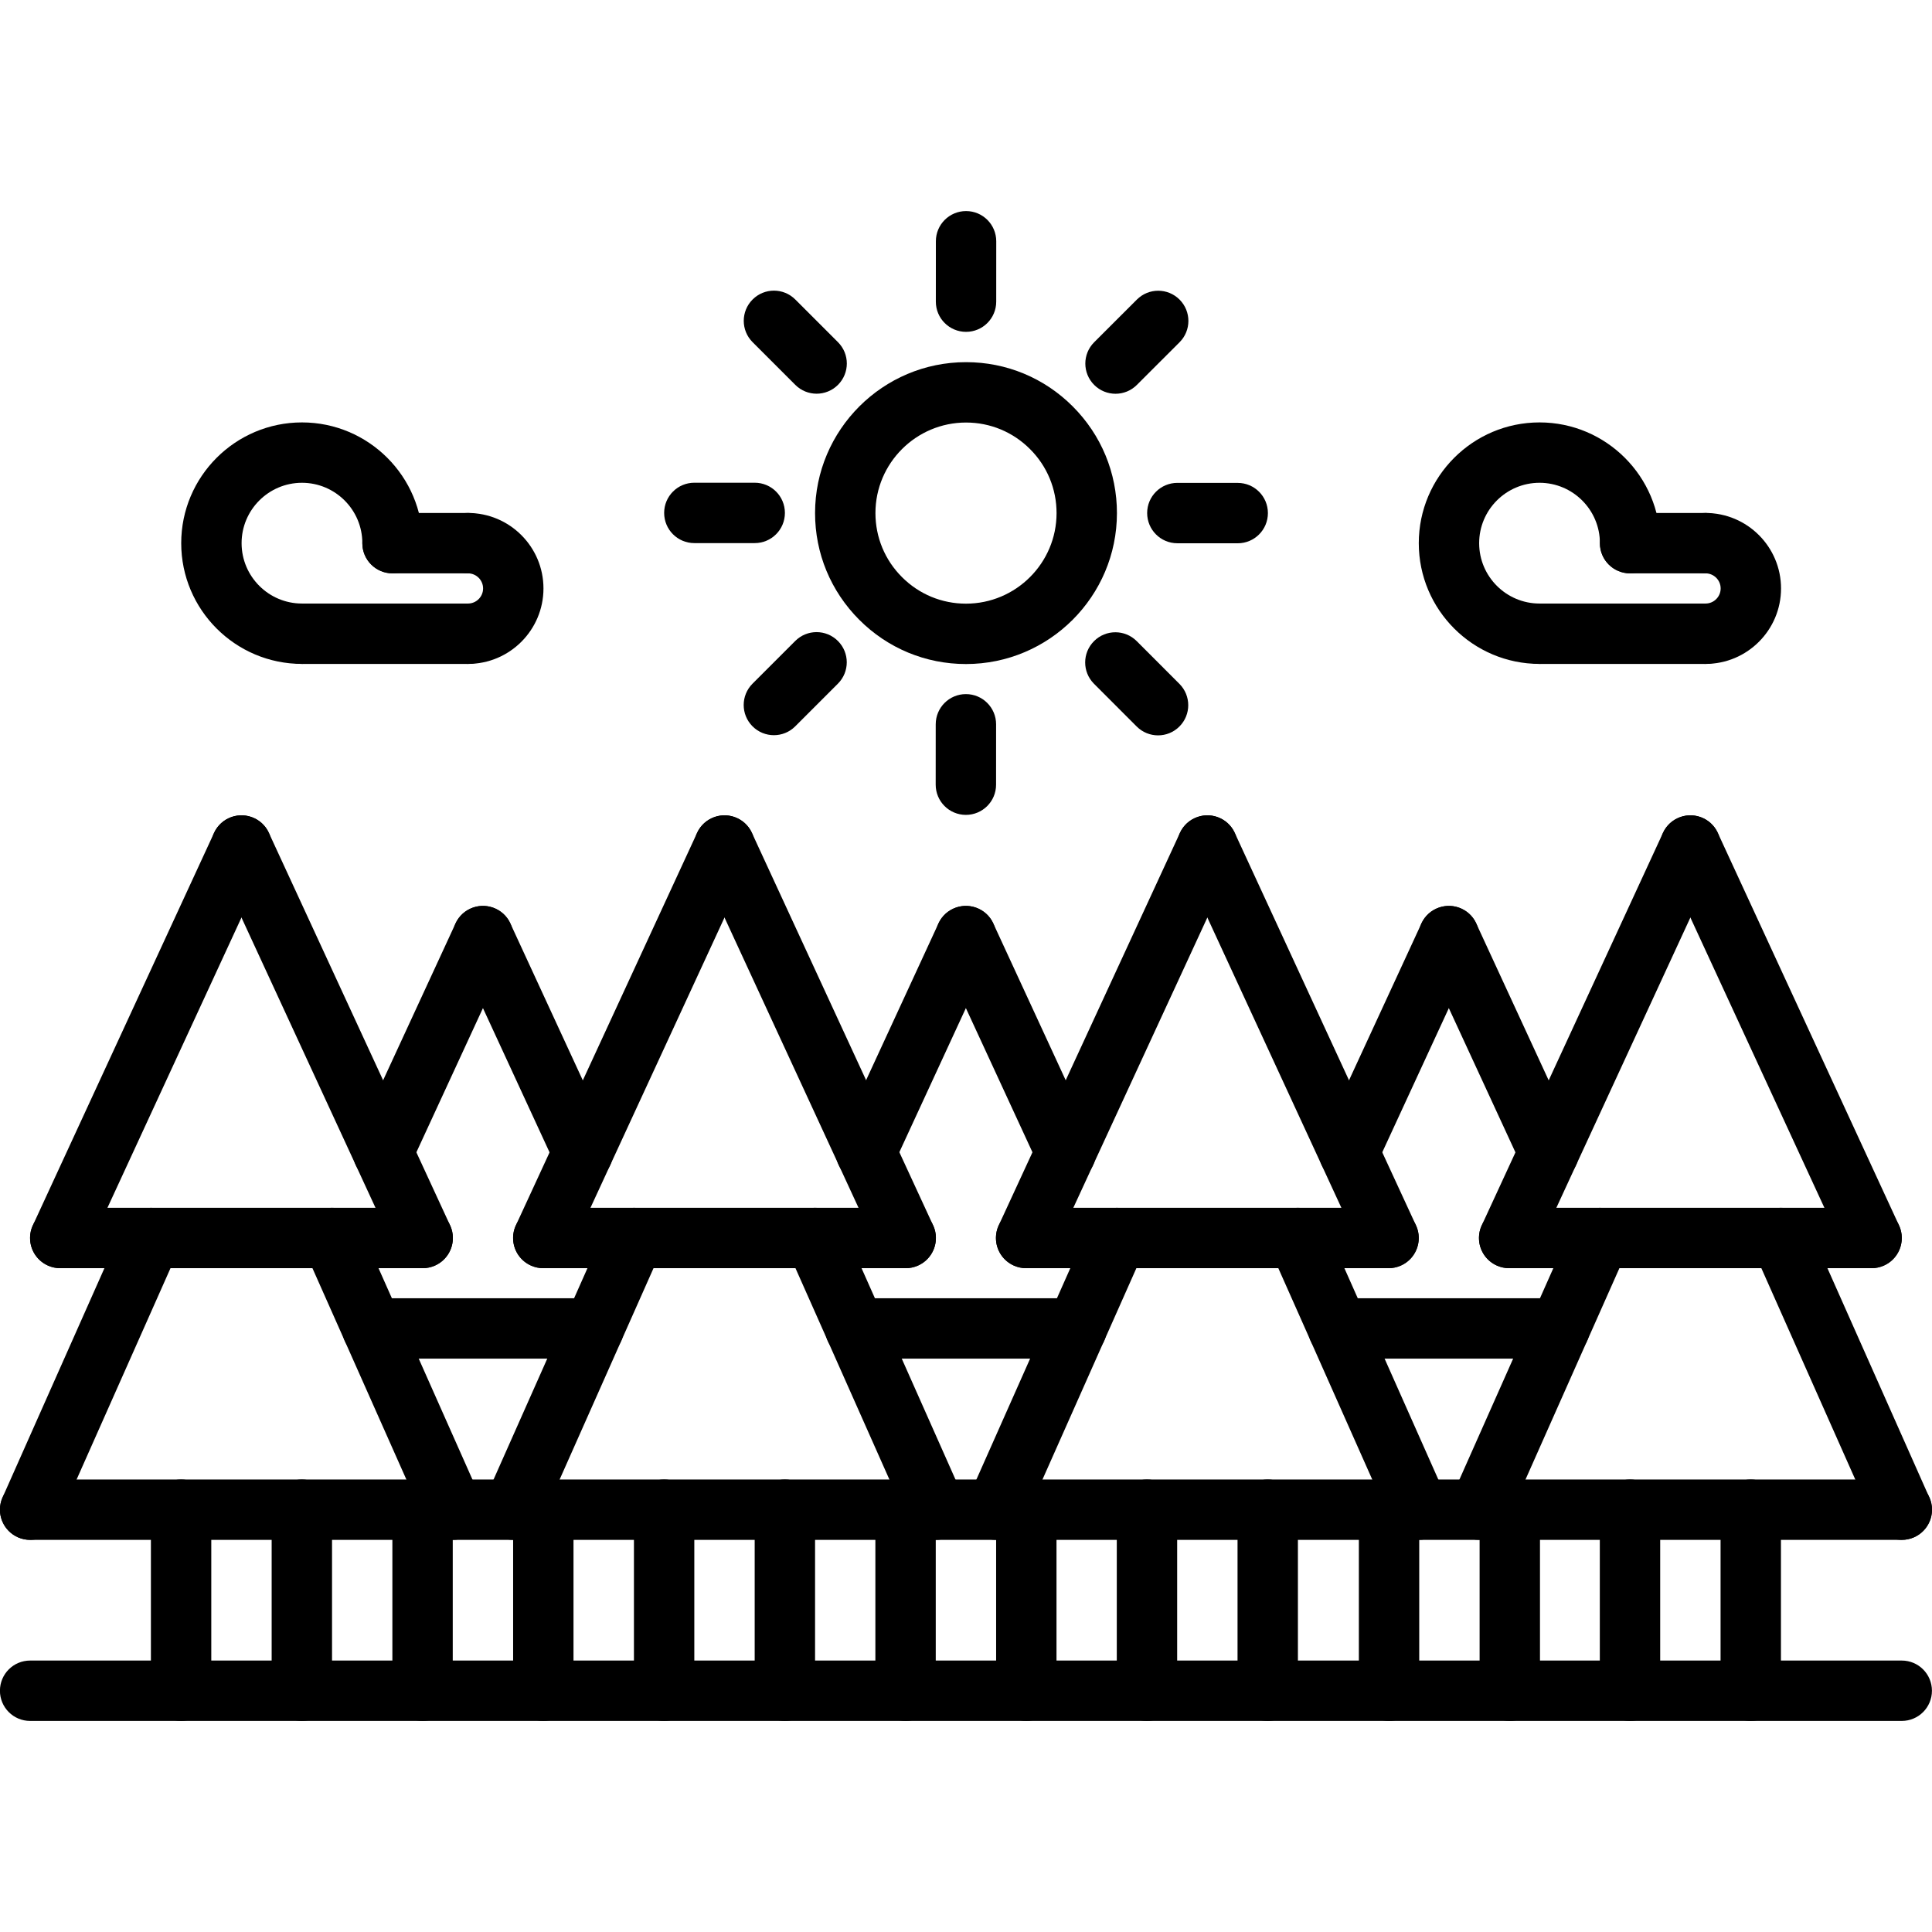
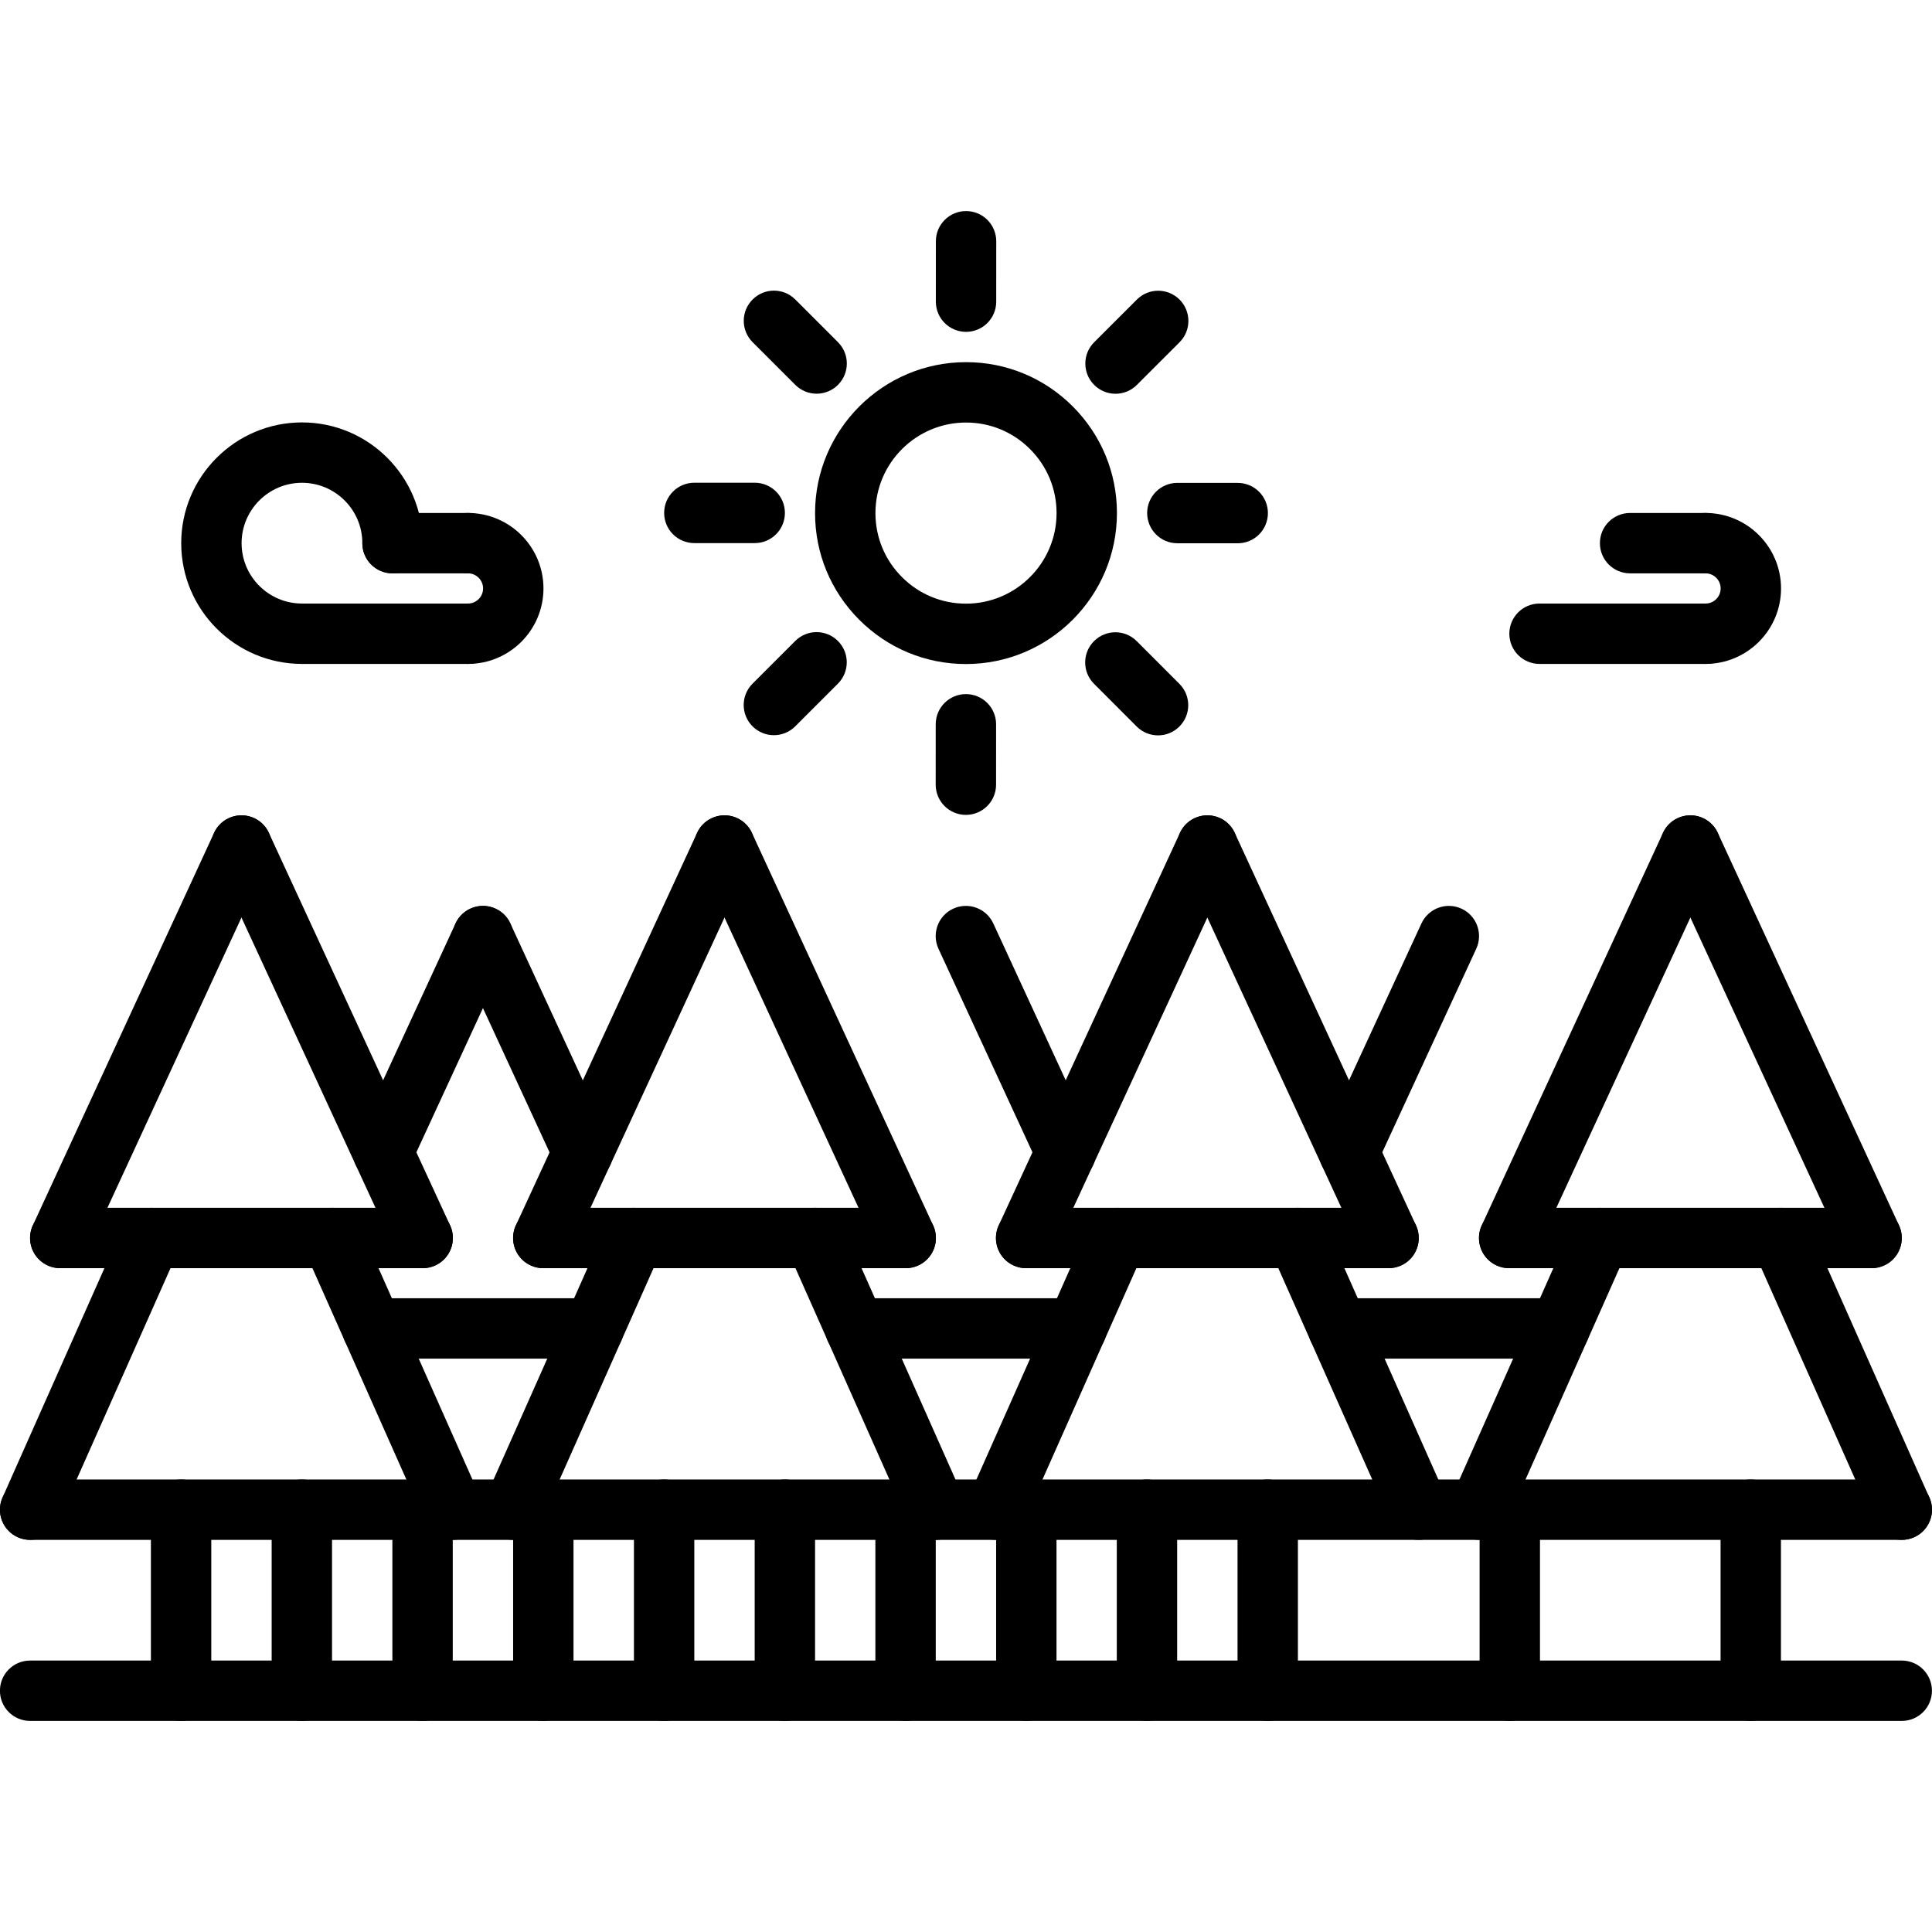
<svg xmlns="http://www.w3.org/2000/svg" id="path-forest" enable-background="new 0 0 64 64" viewBox="0 0 64 64">
  <g>
    <g>
      <path d="m62.998 57.008h-62c-.553 0-1-.447-1-1s.447-1 1-1h62c.553 0 1 .447 1 1s-.447 1-1 1z" />
    </g>
    <g>
      <path d="m5.999 57.008c-.553 0-1-.447-1-1v-5.998c0-.553.447-1 1-1s1 .447 1 1v5.998c0 .553-.447 1-1 1z" />
    </g>
    <g>
      <path d="m9.999 57.008c-.553 0-1-.447-1-1v-5.998c0-.553.447-1 1-1s1 .447 1 1v5.998c0 .553-.447 1-1 1z" />
    </g>
    <g>
      <path d="m1.995 42.01c-.14 0-.282-.029-.418-.092-.502-.231-.721-.826-.489-1.327l6.003-13.001c.232-.501.824-.721 1.327-.489.502.231.721.826.489 1.327l-6.003 13.001c-.169.366-.531.581-.909.581z" />
    </g>
    <g>
      <path d="m14.003 42.01c-.378 0-.74-.215-.909-.581l-6.003-13.001c-.231-.501-.013-1.096.489-1.327.503-.232 1.097-.013 1.327.489l6.003 13.001c.231.501.013 1.096-.489 1.327-.136.062-.278.092-.418.092z" />
    </g>
    <g>
      <path d="m12.69 39.171c-.14 0-.282-.029-.418-.092-.502-.231-.721-.826-.489-1.327l3.307-7.162c.232-.501.824-.72 1.327-.489.502.231.721.826.489 1.327l-3.306 7.162c-.169.366-.532.581-.91.581z" />
    </g>
    <g>
      <path d="m19.308 39.175c-.378 0-.74-.215-.909-.581l-3.309-7.166c-.231-.501-.013-1.096.489-1.327s1.097-.013 1.327.489l3.309 7.166c.231.501.013 1.096-.489 1.327-.136.063-.279.092-.418.092z" />
    </g>
    <g>
      <path d="m14.002 42.01h-12.006c-.553 0-1-.447-1-1s.447-1 1-1h12.006c.553 0 1 .447 1 1s-.447 1-1 1z" />
    </g>
    <g>
      <path d="m.998 51.01c-.136 0-.273-.027-.405-.086-.505-.225-.731-.815-.508-1.32l3.999-9c.225-.503.817-.731 1.32-.508.505.225.731.815.508 1.32l-3.999 9c-.166.372-.531.594-.915.594z" />
    </g>
    <g>
      <path d="m15.001 51.01c-.384 0-.749-.221-.915-.594l-4-9c-.224-.505.003-1.096.508-1.32.506-.224 1.096.004 1.32.508l4 9c.224.505-.003 1.096-.508 1.32-.132.058-.269.086-.405.086z" />
    </g>
    <g>
      <path d="m22 57.008c-.553 0-1-.447-1-1v-5.998c0-.553.447-1 1-1s1 .447 1 1v5.998c0 .553-.447 1-1 1z" />
    </g>
    <g>
      <path d="m26 57.008c-.553 0-1-.447-1-1v-5.998c0-.553.447-1 1-1s1 .447 1 1v5.998c0 .553-.447 1-1 1z" />
    </g>
    <g>
      <path d="m13.998 57.008c-.553 0-1-.447-1-1v-5.998c0-.553.447-1 1-1s1 .447 1 1v5.998c0 .553-.447 1-1 1z" />
    </g>
    <g>
      <path d="m17.998 57.008c-.553 0-1-.447-1-1v-5.998c0-.553.447-1 1-1s1 .447 1 1v5.998c0 .553-.447 1-1 1z" />
    </g>
    <g>
      <path d="m29.998 57.008c-.553 0-1-.447-1-1v-5.998c0-.553.447-1 1-1s1 .447 1 1v5.998c0 .553-.447 1-1 1z" />
    </g>
    <g>
      <path d="m33.998 57.008c-.553 0-1-.447-1-1v-5.998c0-.553.447-1 1-1s1 .447 1 1v5.998c0 .553-.447 1-1 1z" />
    </g>
    <g>
-       <path d="m46.014 57.008c-.553 0-1-.447-1-1v-5.998c0-.553.447-1 1-1s1 .447 1 1v5.998c0 .553-.448 1-1 1z" />
-     </g>
+       </g>
    <g>
      <path d="m50.014 57.008c-.553 0-1-.447-1-1v-5.998c0-.553.447-1 1-1s1 .447 1 1v5.998c0 .553-.448 1-1 1z" />
    </g>
    <g>
      <path d="m63.002 51.01h-62.004c-.553 0-1-.447-1-1s.447-1 1-1h62.004c.553 0 1 .447 1 1s-.447 1-1 1z" />
    </g>
    <g>
      <path d="m17.996 42.01c-.14 0-.282-.029-.418-.092-.502-.231-.721-.826-.489-1.327l6.003-13.001c.231-.501.825-.721 1.327-.489s.721.826.489 1.327l-6.003 13.001c-.169.366-.531.581-.909.581z" />
    </g>
    <g>
      <path d="m30.004 42.01c-.378 0-.74-.215-.909-.581l-6.003-13.001c-.231-.501-.013-1.096.489-1.327.503-.232 1.096-.013 1.327.489l6.003 13.001c.231.501.013 1.096-.489 1.327-.136.062-.278.092-.418.092z" />
    </g>
    <g>
      <path d="m30.003 42.01h-12.006c-.553 0-1-.447-1-1s.447-1 1-1h12.006c.553 0 1 .447 1 1s-.447 1-1 1z" />
    </g>
    <g>
      <path d="m16.999 51.01c-.136 0-.273-.027-.405-.086-.505-.225-.731-.815-.508-1.32l3.999-9c.225-.503.816-.731 1.32-.508.505.225.731.815.508 1.32l-3.999 9c-.166.372-.531.594-.915.594z" />
    </g>
    <g>
      <path d="m31.002 51.01c-.384 0-.749-.221-.915-.594l-4-9c-.224-.505.003-1.096.508-1.32.506-.224 1.096.004 1.32.508l4 9c.224.505-.003 1.096-.508 1.32-.132.058-.269.086-.405.086z" />
    </g>
    <g>
      <path d="m37.995 57.008c-.553 0-1-.447-1-1v-5.998c0-.553.447-1 1-1s1 .447 1 1v5.998c0 .553-.447 1-1 1z" />
    </g>
    <g>
      <path d="m41.995 57.008c-.553 0-1-.447-1-1v-5.998c0-.553.447-1 1-1s1 .447 1 1v5.998c0 .553-.447 1-1 1z" />
    </g>
    <g>
      <path d="m33.991 42.01c-.14 0-.282-.029-.418-.092-.502-.231-.721-.826-.489-1.327l6.003-13.001c.232-.501.826-.721 1.327-.489.502.231.721.826.489 1.327l-6.003 13.001c-.169.366-.531.581-.909.581z" />
    </g>
    <g>
      <path d="m45.999 42.01c-.378 0-.74-.215-.909-.581l-6.003-13.001c-.231-.501-.013-1.096.489-1.327.504-.232 1.096-.013 1.327.489l6.003 13.001c.231.501.013 1.096-.489 1.327-.136.062-.278.092-.418.092z" />
    </g>
    <g>
      <path d="m45.998 42.01h-12.006c-.553 0-1-.447-1-1s.447-1 1-1h12.006c.553 0 1 .447 1 1s-.447 1-1 1z" />
    </g>
    <g>
      <path d="m32.994 51.01c-.136 0-.273-.027-.405-.086-.505-.225-.731-.815-.508-1.32l3.999-9c.225-.503.816-.731 1.32-.508.505.225.731.815.508 1.32l-3.999 9c-.166.372-.531.594-.915.594z" />
    </g>
    <g>
      <path d="m46.997 51.01c-.384 0-.749-.221-.915-.594l-4-9c-.224-.505.003-1.096.508-1.32.506-.224 1.096.004 1.32.508l4 9c.224.505-.003 1.096-.508 1.32-.131.058-.269.086-.405.086z" />
    </g>
    <g>
-       <path d="m53.996 57.008c-.553 0-1-.447-1-1v-5.998c0-.553.447-1 1-1s1 .447 1 1v5.998c0 .553-.447 1-1 1z" />
-     </g>
+       </g>
    <g>
      <path d="m57.996 57.008c-.553 0-1-.447-1-1v-5.998c0-.553.447-1 1-1s1 .447 1 1v5.998c0 .553-.447 1-1 1z" />
    </g>
    <g>
      <path d="m49.992 42.01c-.14 0-.282-.029-.418-.092-.502-.231-.721-.826-.489-1.327l6.003-13.001c.232-.501.824-.721 1.327-.489.502.231.721.826.489 1.327l-6.003 13.001c-.169.366-.531.581-.909.581z" />
    </g>
    <g>
      <path d="m62 42.01c-.378 0-.74-.215-.909-.581l-6.003-13.001c-.231-.501-.013-1.096.489-1.327.503-.232 1.096-.013 1.327.489l6.003 13.001c.231.501.013 1.096-.489 1.327-.136.062-.278.092-.418.092z" />
    </g>
    <g>
      <path d="m61.999 42.01h-12.006c-.553 0-1-.447-1-1s.447-1 1-1h12.006c.553 0 1 .447 1 1s-.447 1-1 1z" />
    </g>
    <g>
      <path d="m48.995 51.01c-.136 0-.273-.027-.405-.086-.505-.225-.731-.815-.508-1.32l3.999-9c.225-.503.816-.731 1.32-.508.505.225.731.815.508 1.32l-3.999 9c-.166.372-.531.594-.915.594z" />
    </g>
    <g>
      <path d="m62.998 51.01c-.384 0-.749-.221-.915-.594l-4-9c-.224-.505.003-1.096.508-1.32.506-.224 1.096.004 1.32.508l4 9c.224.505-.003 1.096-.508 1.32-.132.058-.269.086-.405.086z" />
    </g>
    <g>
      <path d="m19.667 45.007h-7.335c-.553 0-1-.447-1-1s.447-1 1-1h7.335c.553 0 1 .447 1 1s-.447 1-1 1z" />
    </g>
    <g>
-       <path d="m28.688 39.171c-.14 0-.282-.029-.418-.092-.502-.231-.721-.826-.489-1.327l3.307-7.162c.232-.501.824-.72 1.327-.489.502.231.721.826.489 1.327l-3.307 7.162c-.168.366-.531.581-.909.581z" />
-     </g>
+       </g>
    <g>
      <path d="m35.306 39.175c-.378 0-.74-.215-.909-.581l-3.309-7.166c-.231-.501-.013-1.096.489-1.327s1.096-.013 1.327.489l3.309 7.166c.231.501.013 1.096-.489 1.327-.136.063-.279.092-.418.092z" />
    </g>
    <g>
      <path d="m35.665 45.007h-7.335c-.553 0-1-.447-1-1s.447-1 1-1h7.335c.553 0 1 .447 1 1s-.447 1-1 1z" />
    </g>
    <g>
      <path d="m44.687 39.171c-.14 0-.282-.029-.418-.092-.502-.231-.721-.826-.489-1.327l3.307-7.162c.232-.501.826-.72 1.327-.489.502.231.721.826.489 1.327l-3.307 7.162c-.169.366-.532.581-.909.581z" />
    </g>
    <g>
-       <path d="m51.304 39.175c-.378 0-.74-.215-.909-.581l-3.309-7.166c-.231-.501-.013-1.096.489-1.327.504-.231 1.096-.013 1.327.489l3.309 7.166c.231.501.013 1.096-.489 1.327-.136.063-.279.092-.418.092z" />
-     </g>
+       </g>
    <g>
      <path d="m51.663 45.007h-7.335c-.553 0-1-.447-1-1s.447-1 1-1h7.335c.553 0 1 .447 1 1s-.447 1-1 1z" />
    </g>
    <g>
      <g>
        <path d="m31.999 21.997c-1.335 0-2.591-.521-3.535-1.466s-1.465-2.201-1.464-3.536c.001-2.756 2.245-4.998 5.001-4.998 1.335 0 2.591.521 3.535 1.466s1.465 2.201 1.464 3.536c-.001 2.756-2.245 4.998-5.001 4.998zm.002-8c-1.654 0-3 1.345-3.001 2.998 0 .802.312 1.556.879 2.122.566.567 1.319.88 2.12.88 1.654 0 3-1.345 3.001-2.998 0-.802-.312-1.556-.879-2.122-.566-.567-1.319-.88-2.12-.88z" />
      </g>
      <g>
        <path d="m31.996 26.994c-.553 0-1-.448-1-1.001l.001-2c0-.553.448-1 1-1 .553 0 1 .448 1 1l-.001 2.002c0 .552-.448.999-1 .999z" />
      </g>
      <g>
        <path d="m32.001 10.993c-.553 0-1-.448-1-1l.001-2.002c0-.552.448-.999 1-.999h.001c.552 0 .999.448.999 1.001l-.001 2c0 .553-.448 1-1 1z" />
      </g>
      <g>
        <path d="m38.362 24.36c-.256 0-.512-.098-.707-.293l-1.414-1.415c-.391-.391-.391-1.024 0-1.414.391-.391 1.023-.391 1.414 0l1.414 1.415c.391.391.391 1.024 0 1.414-.195.196-.451.293-.707.293z" />
      </g>
      <g>
        <path d="m27.052 13.042c-.256 0-.512-.098-.707-.293l-1.414-1.414c-.391-.391-.391-1.023 0-1.414s1.023-.391 1.414 0l1.414 1.414c.391.391.391 1.023 0 1.414-.196.195-.451.293-.707.293z" />
      </g>
      <g>
        <path d="m41.001 17.997-2.001-.001c-.552 0-.999-.448-.999-1.001 0-.552.448-.999 1-.999h.001l2 .001c.552 0 .999.448.999 1 0 .553-.448 1-1 1z" />
      </g>
      <g>
        <path d="m25.001 17.991h-2c-.553 0-1-.447-1-1s.447-1 1-1h2c.553 0 1 .447 1 1s-.447 1-1 1z" />
      </g>
      <g>
        <path d="m36.953 13.044c-.256 0-.512-.098-.707-.293-.391-.391-.391-1.024 0-1.414l1.414-1.413c.391-.391 1.023-.391 1.414 0s.391 1.024 0 1.414l-1.414 1.413c-.195.195-.451.293-.707.293z" />
      </g>
      <g>
        <path d="m25.636 24.354c-.256 0-.512-.098-.707-.293-.391-.391-.391-1.023 0-1.414l1.414-1.414c.391-.391 1.023-.391 1.414 0s.391 1.023 0 1.414l-1.414 1.414c-.196.196-.451.293-.707.293z" />
      </g>
    </g>
    <g>
      <g>
-         <path d="m50.999 21.993c-2.206 0-4-1.794-4-4s1.794-4 4-4 4 1.794 4 4c0 .553-.447 1-1 1s-1-.447-1-1c0-1.103-.897-2-2-2s-2 .897-2 2 .897 2 2 2c.553 0 1 .447 1 1s-.447 1-1 1z" />
-       </g>
+         </g>
      <g>
        <path d="m56.499 21.993c-.553 0-1-.447-1-1s.447-1 1-1c.275 0 .5-.225.5-.5s-.225-.5-.5-.5c-.553 0-1-.447-1-1s.447-1 1-1c1.379 0 2.5 1.121 2.5 2.5s-1.121 2.5-2.5 2.5z" />
      </g>
      <g>
        <path d="m56.499 21.993h-5.5c-.553 0-1-.447-1-1s.447-1 1-1h5.5c.553 0 1 .447 1 1s-.447 1-1 1z" />
      </g>
      <g>
        <path d="m56.499 18.993h-2.5c-.553 0-1-.447-1-1s.447-1 1-1h2.5c.553 0 1 .447 1 1s-.447 1-1 1z" />
      </g>
    </g>
    <g>
      <g>
        <path d="m10.003 21.993c-2.206 0-4-1.794-4-4s1.794-4 4-4 4 1.794 4 4c0 .553-.447 1-1 1s-1-.447-1-1c0-1.103-.897-2-2-2s-2 .897-2 2 .897 2 2 2c.553 0 1 .447 1 1s-.447 1-1 1z" />
      </g>
      <g>
        <path d="m15.503 21.993c-.553 0-1-.447-1-1s.447-1 1-1c.275 0 .5-.225.5-.5s-.225-.5-.5-.5c-.553 0-1-.447-1-1s.447-1 1-1c1.379 0 2.5 1.121 2.5 2.5s-1.121 2.5-2.5 2.5z" />
      </g>
      <g>
        <path d="m15.503 21.993h-5.5c-.553 0-1-.447-1-1s.447-1 1-1h5.5c.553 0 1 .447 1 1s-.447 1-1 1z" />
      </g>
      <g>
        <path d="m15.503 18.993h-2.5c-.553 0-1-.447-1-1s.447-1 1-1h2.5c.553 0 1 .447 1 1s-.447 1-1 1z" />
      </g>
    </g>
  </g>
</svg>